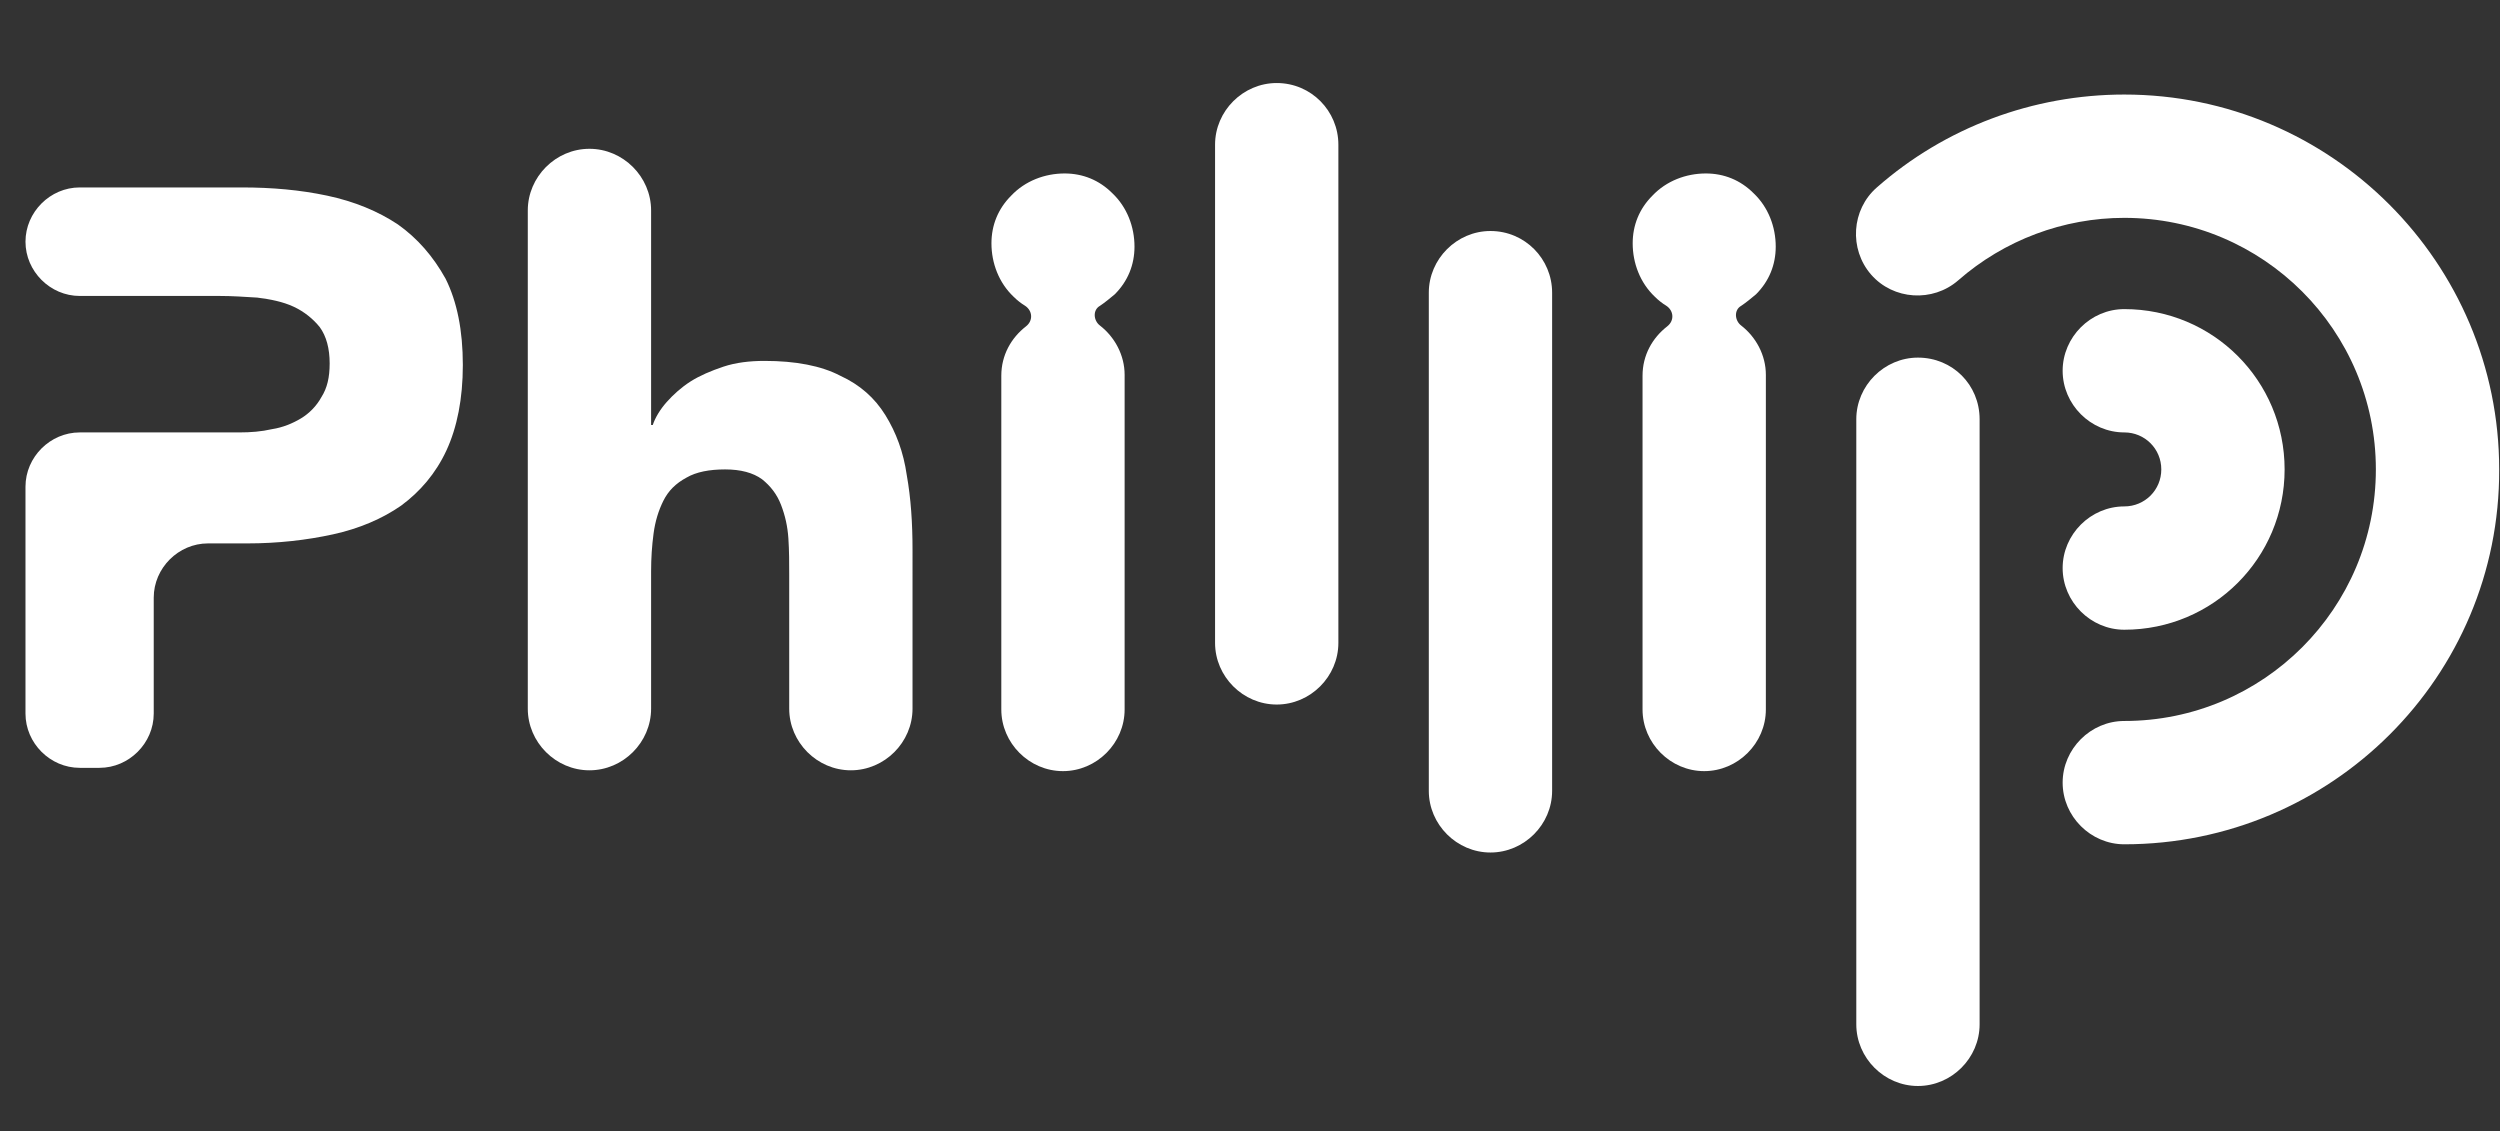
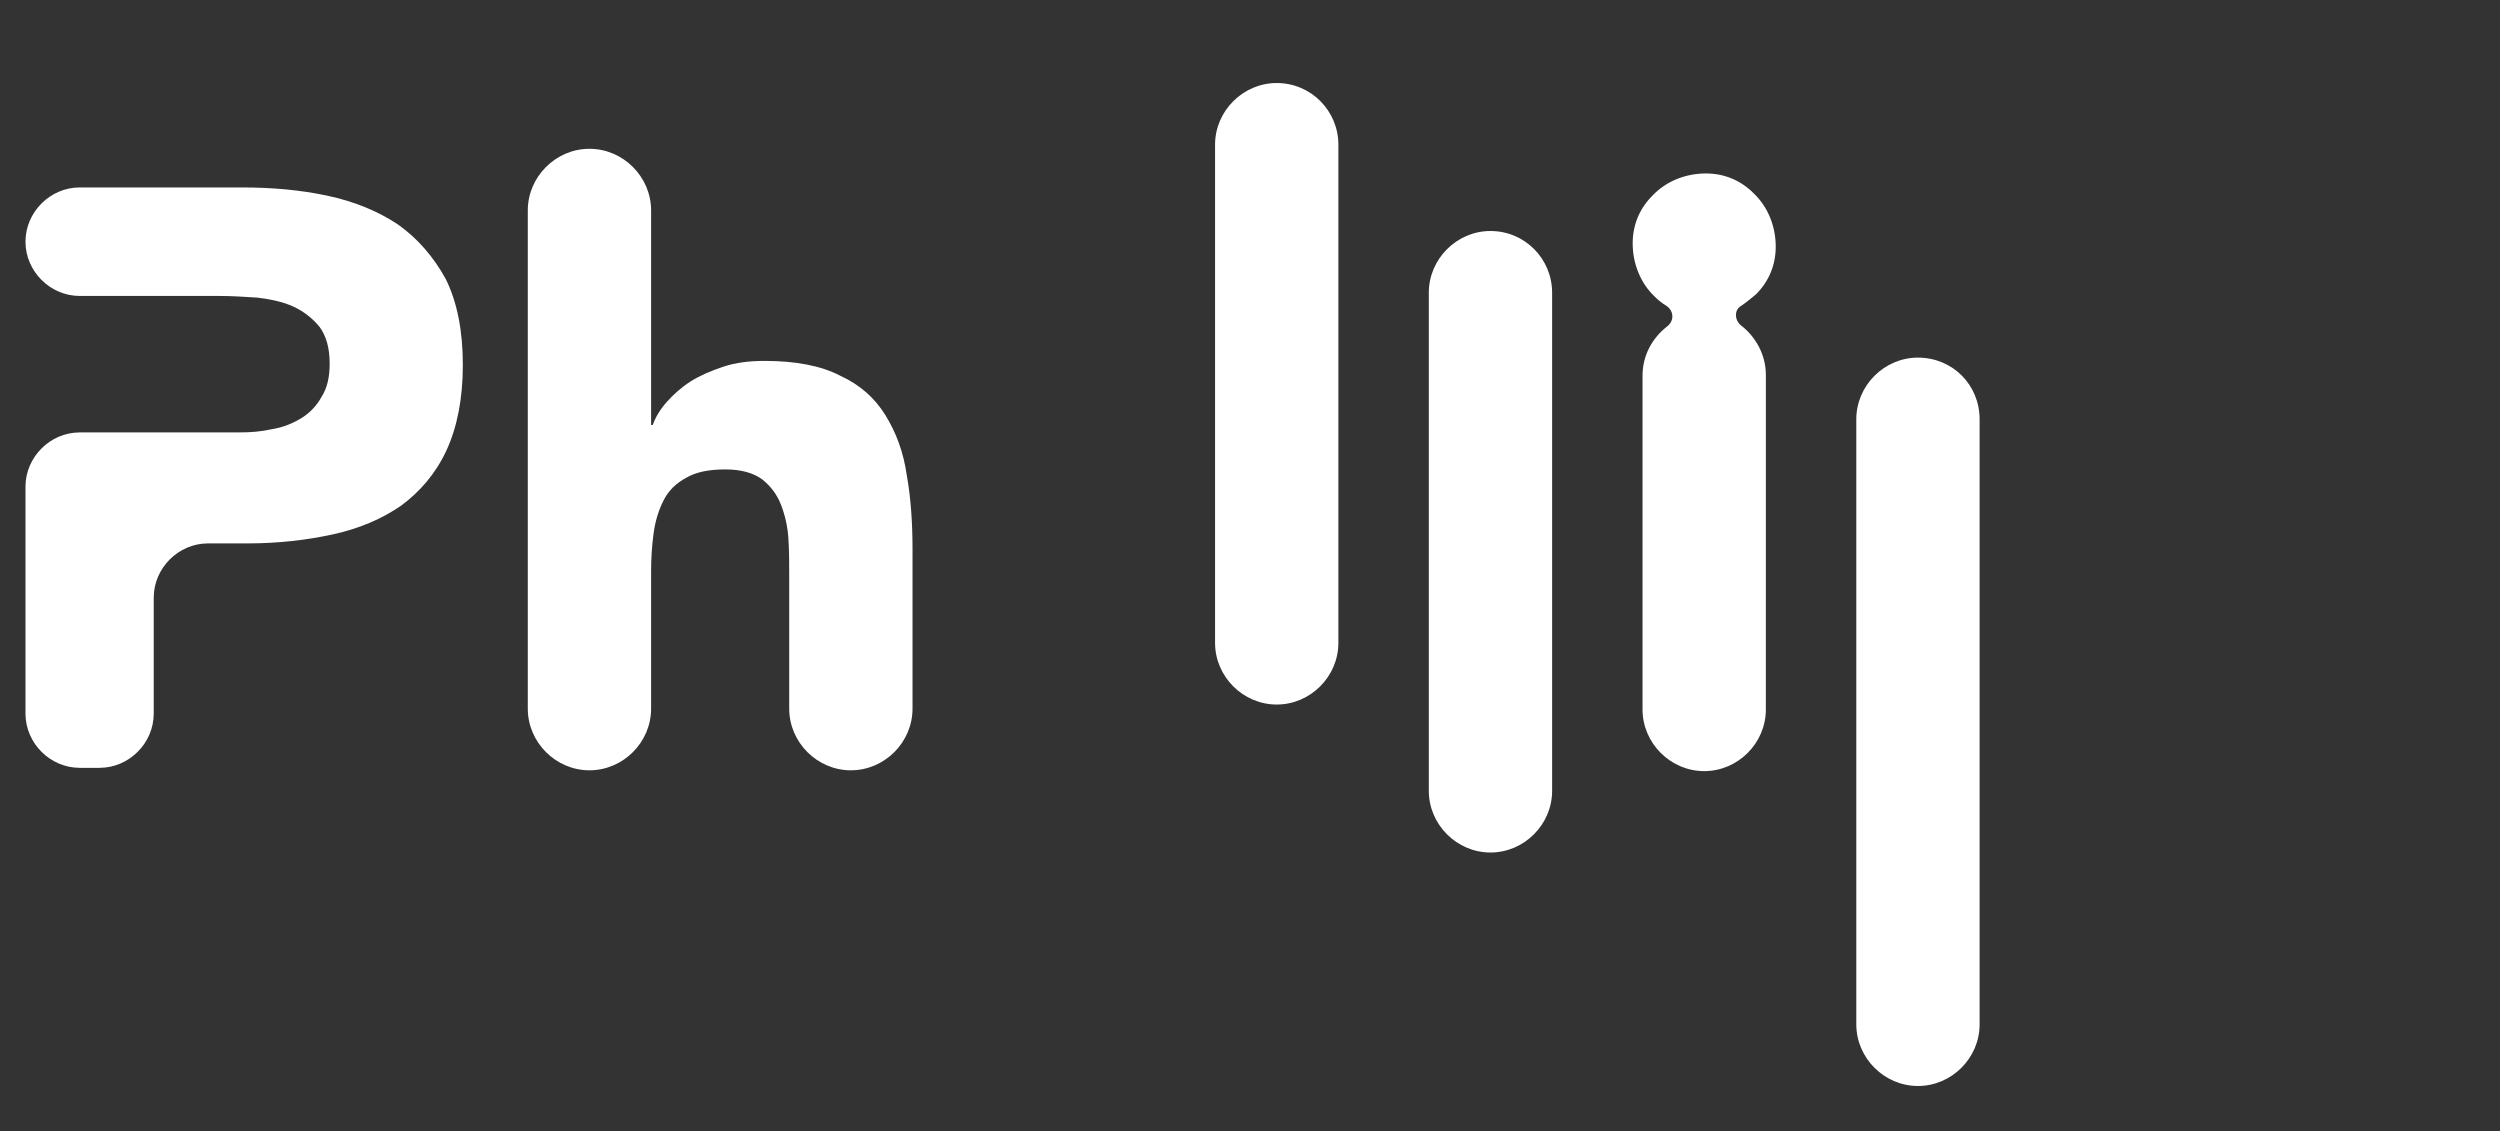
<svg xmlns="http://www.w3.org/2000/svg" version="1.1" id="Layer_1" x="0px" y="0px" viewBox="0 0 304.1 137.6" style="enable-background:new 0 0 304.1 137.6;" xml:space="preserve">
  <rect x="0" y="0" width="304.1" height="137.6" fill="#333333" stroke="none" />
  <style type="text/css">
	.st0{fill:#FFFFFF;}
</style>
  <g id="XMLID_163_">
    <g id="XMLID_167_">
-       <path id="XMLID_175_" class="st0" d="M258.4,76.6c-4.1,0-7.5-3.4-7.5-7.5s3.4-7.5,7.5-7.5c2.5,0,4.5-2,4.5-4.5s-2-4.5-4.5-4.5    c-4.1,0-7.5-3.4-7.5-7.5s3.4-7.5,7.5-7.5c10.8,0,19.5,8.7,19.5,19.5S269.2,76.6,258.4,76.6z" />
      <g id="XMLID_169_">
-         <path id="XMLID_174_" class="st0" d="M138,30c0-2.4-0.9-4.8-2.7-6.5c-1.6-1.6-3.6-2.4-5.8-2.4c-2.4,0-4.8,0.9-6.5,2.7     c-1.6,1.6-2.4,3.6-2.4,5.8c0,2.4,0.9,4.8,2.7,6.5c0.4,0.4,0.9,0.8,1.4,1.1c0.9,0.6,1,1.8,0.1,2.5c-1.8,1.4-3,3.5-3,6v40.6     c0,4.1,3.4,7.5,7.5,7.5l0,0c4.1,0,7.5-3.4,7.5-7.5V45.6c0-2.4-1.2-4.6-3-6c-0.8-0.6-0.9-1.9,0-2.4c0.6-0.4,1.2-0.9,1.8-1.4     C137.2,34.2,138,32.2,138,30z" />
        <path id="XMLID_173_" class="st0" d="M216,30c0-2.4-0.9-4.8-2.7-6.5c-1.6-1.6-3.6-2.4-5.8-2.4c-2.4,0-4.8,0.9-6.5,2.7     c-1.6,1.6-2.4,3.6-2.4,5.8c0,2.4,0.9,4.8,2.7,6.5c0.4,0.4,0.9,0.8,1.4,1.1c0.9,0.6,1,1.8,0.1,2.5c-1.8,1.4-3,3.5-3,6v40.6     c0,4.1,3.4,7.5,7.5,7.5l0,0c4.1,0,7.5-3.4,7.5-7.5V45.6c0-2.4-1.2-4.6-3-6c-0.8-0.6-0.9-1.9,0-2.4c0.6-0.4,1.2-0.9,1.8-1.4     C215.2,34.2,216,32.2,216,30z" />
        <path id="XMLID_172_" class="st0" d="M155.3,10.1L155.3,10.1c-4.1,0-7.5,3.4-7.5,7.5v60.6c0,4.1,3.4,7.5,7.5,7.5l0,0     c4.1,0,7.5-3.4,7.5-7.5V17.6C162.8,13.5,159.5,10.1,155.3,10.1z" />
        <path id="XMLID_171_" class="st0" d="M181.3,28.1L181.3,28.1c-4.1,0-7.5,3.4-7.5,7.5v60.6c0,4.1,3.4,7.5,7.5,7.5l0,0     c4.1,0,7.5-3.4,7.5-7.5V35.6C188.8,31.5,185.5,28.1,181.3,28.1z" />
        <path id="XMLID_170_" class="st0" d="M233.3,43.5L233.3,43.5c-4.1,0-7.5,3.4-7.5,7.5v73.6c0,4.1,3.4,7.5,7.5,7.5l0,0     c4.1,0,7.5-3.4,7.5-7.5V51C240.8,46.8,237.5,43.5,233.3,43.5z" />
      </g>
-       <path id="XMLID_168_" class="st0" d="M258.4,102.7c-4.1,0-7.5-3.4-7.5-7.5s3.4-7.5,7.5-7.5c16.9,0,30.6-13.7,30.6-30.6    c0-16.9-13.7-30.6-30.6-30.6c-7.4,0-14.6,2.7-20.2,7.6c-3.1,2.7-7.9,2.4-10.6-0.7c-2.7-3.1-2.4-7.9,0.7-10.6    c8.3-7.3,19-11.3,30.1-11.3c25.2,0,45.6,20.5,45.6,45.6C304.1,82.3,283.6,102.7,258.4,102.7z" />
    </g>
    <path id="XMLID_165_" class="st0" d="M48.4,27.3c-2.4-1.6-5.3-2.8-8.6-3.5c-3.3-0.7-6.7-1-10.4-1H9.7c-3.6,0-6.6,3-6.6,6.6v0   c0,3.6,3,6.6,6.6,6.6h17c1.5,0,3,0.1,4.6,0.2c1.6,0.2,3.1,0.5,4.4,1.1c1.3,0.6,2.4,1.5,3.2,2.5c0.8,1.1,1.2,2.6,1.2,4.4   c0,1.7-0.3,3-1,4.1c-0.6,1.1-1.5,2-2.5,2.6c-1,0.6-2.2,1.1-3.5,1.3c-1.3,0.3-2.6,0.4-4,0.4H9.7c-3.6,0-6.6,3-6.6,6.6v27.6   c0,3.6,3,6.6,6.6,6.6h2.4c3.6,0,6.6-3,6.6-6.6V72.7c0-3.6,3-6.6,6.6-6.6h4.8c3.7,0,7.2-0.4,10.4-1.1c3.2-0.7,6-1.9,8.3-3.5   c2.3-1.7,4.2-3.9,5.5-6.7c1.3-2.8,2-6.3,2-10.4c0-4.2-0.7-7.7-2.1-10.5C52.7,31.2,50.8,29,48.4,27.3z" />
    <path id="XMLID_164_" class="st0" d="M107.7,50.5c-1.3-2.1-3.1-3.7-5.5-4.8c-2.3-1.2-5.4-1.8-9.2-1.8c-1.8,0-3.5,0.2-5,0.7   c-1.5,0.5-2.9,1.1-4,1.8c-1.1,0.7-2.1,1.6-2.9,2.5c-0.8,0.9-1.4,1.9-1.7,2.8h-0.2V25.6c0-4.1-3.4-7.5-7.5-7.5h0   c-4.1,0-7.5,3.4-7.5,7.5v60.6c0,4.1,3.4,7.5,7.5,7.5h0c4.1,0,7.5-3.4,7.5-7.5V69.5c0-1.6,0.1-3.1,0.3-4.6c0.2-1.5,0.6-2.8,1.2-4   c0.6-1.2,1.5-2.1,2.8-2.8c1.2-0.7,2.8-1,4.7-1c1.9,0,3.4,0.4,4.5,1.2c1,0.8,1.8,1.8,2.3,3.1c0.5,1.3,0.8,2.6,0.9,4.1   c0.1,1.5,0.1,3,0.1,4.4v16.3c0,4.1,3.4,7.5,7.5,7.5h0c4.1,0,7.5-3.4,7.5-7.5V66.9c0-3.3-0.2-6.3-0.7-9.1   C109.9,55,109,52.6,107.7,50.5z" />
  </g>
</svg>